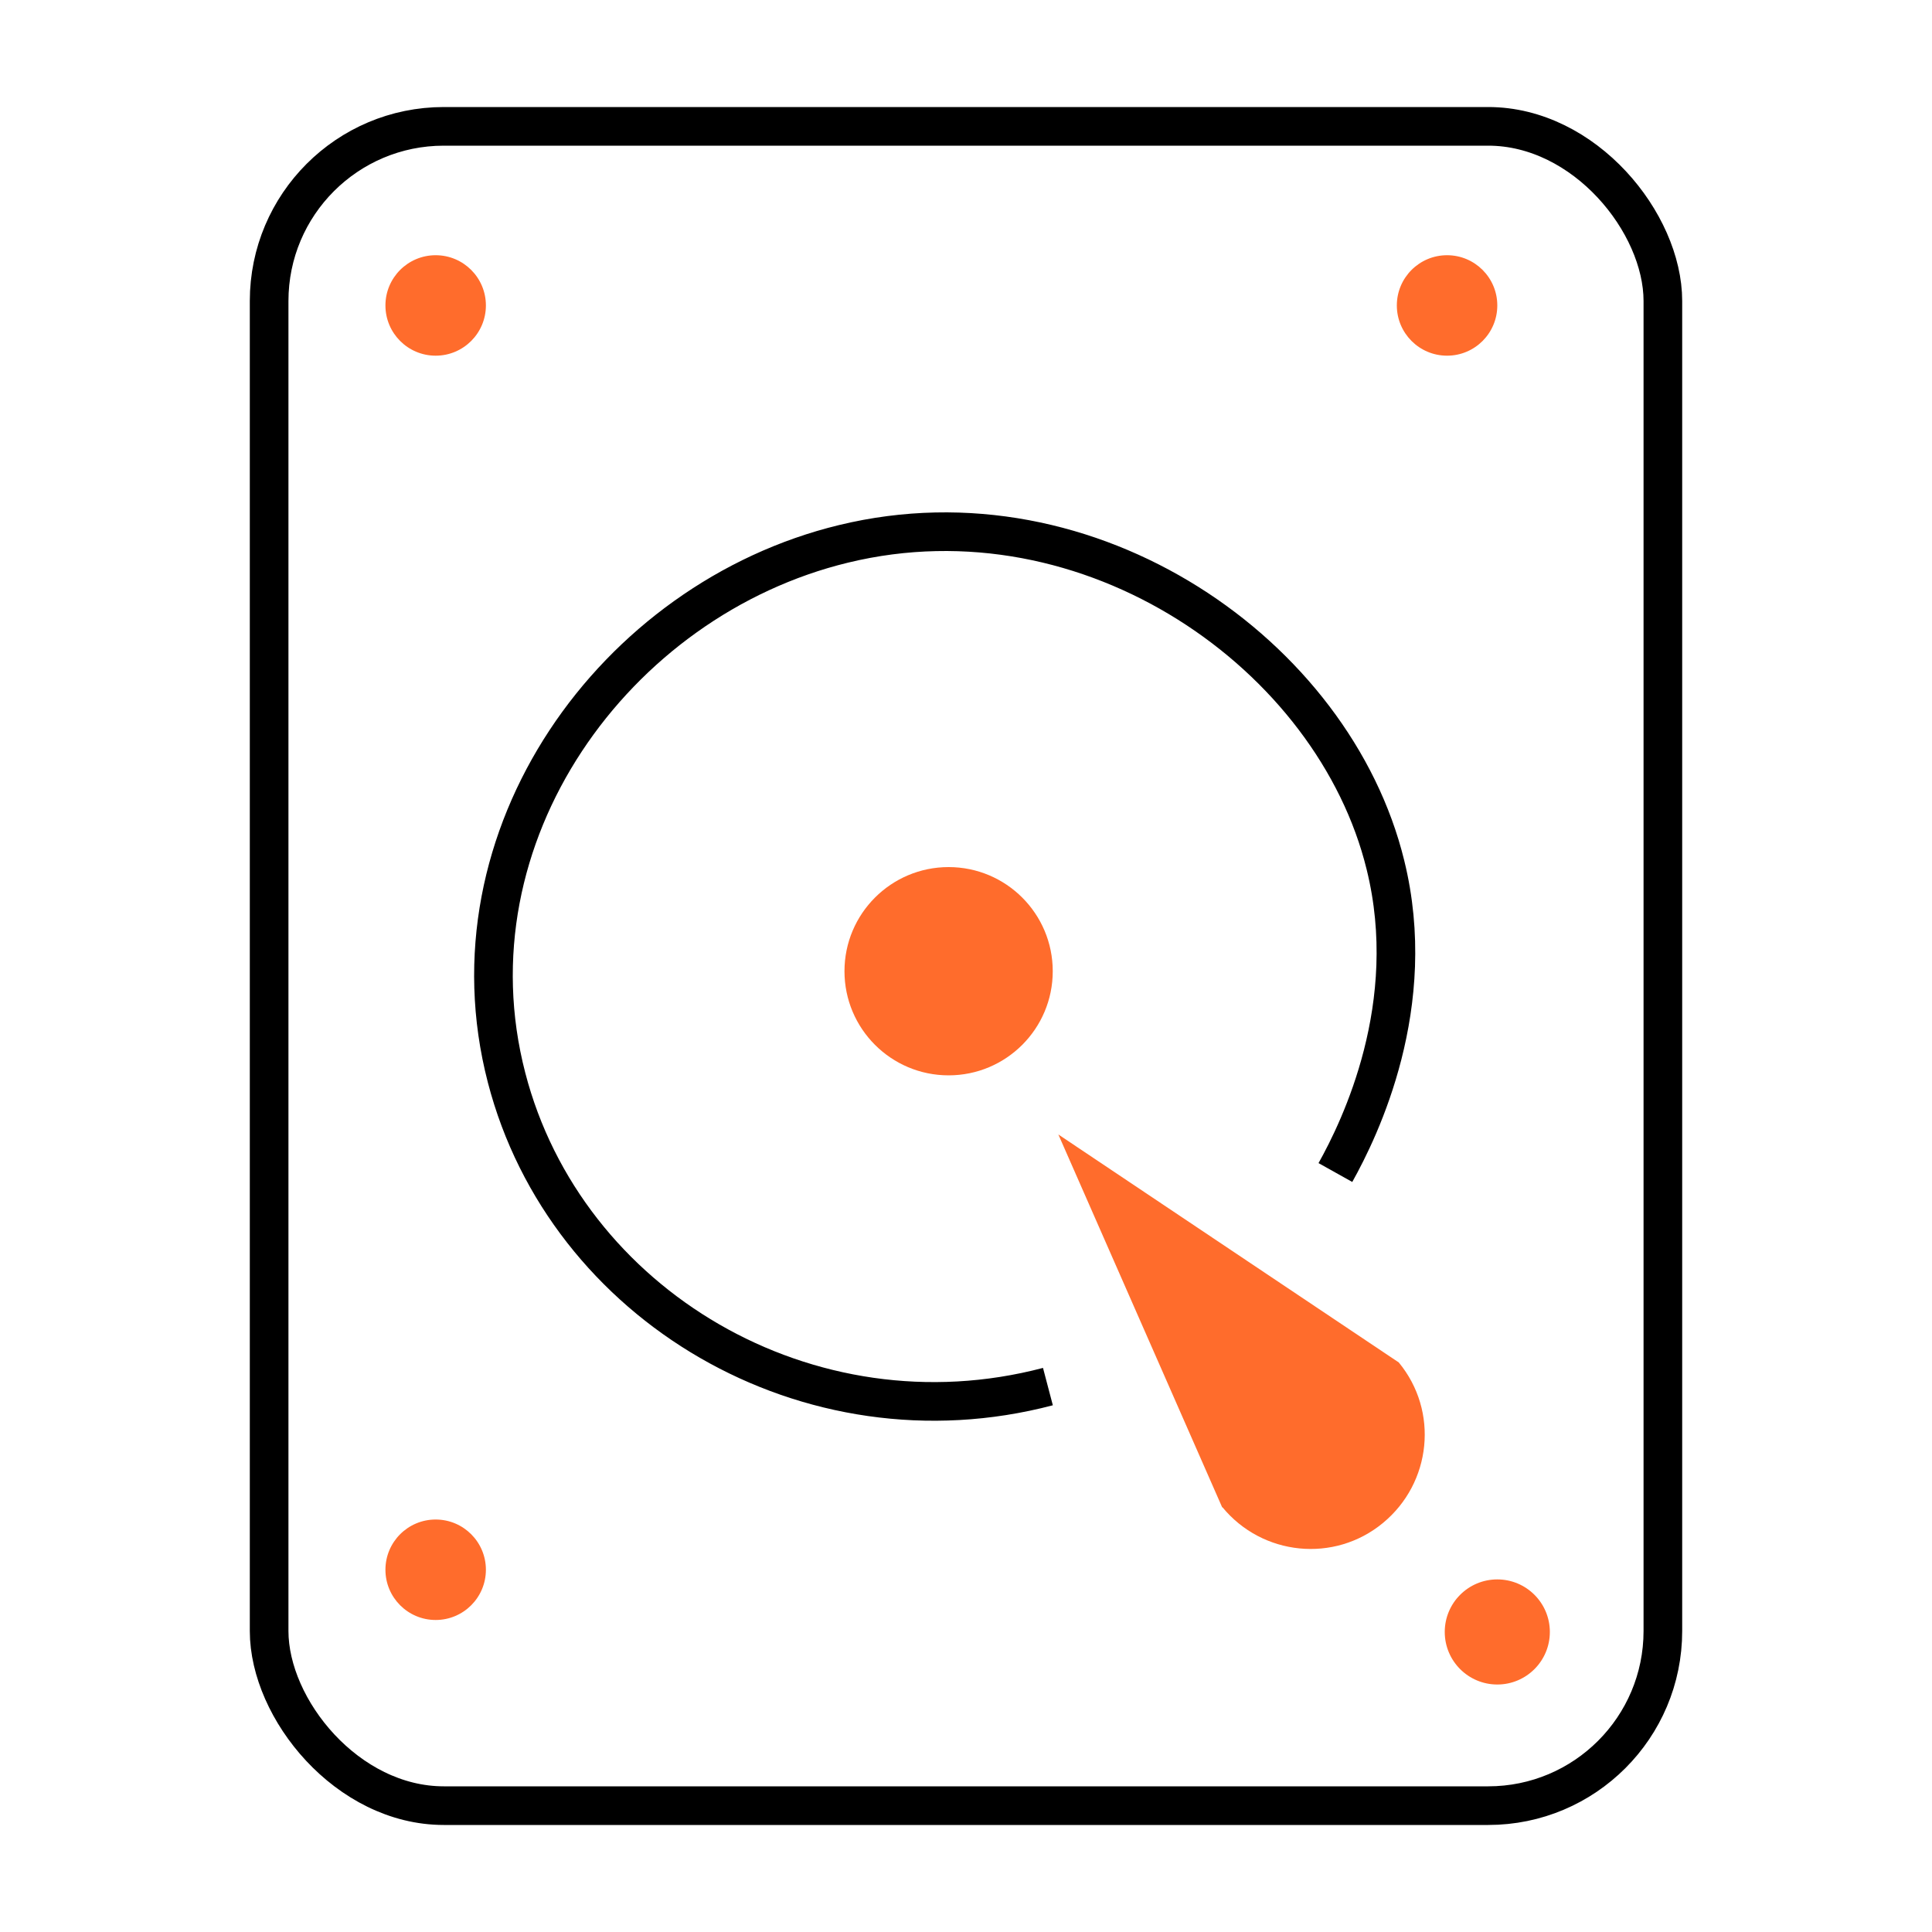
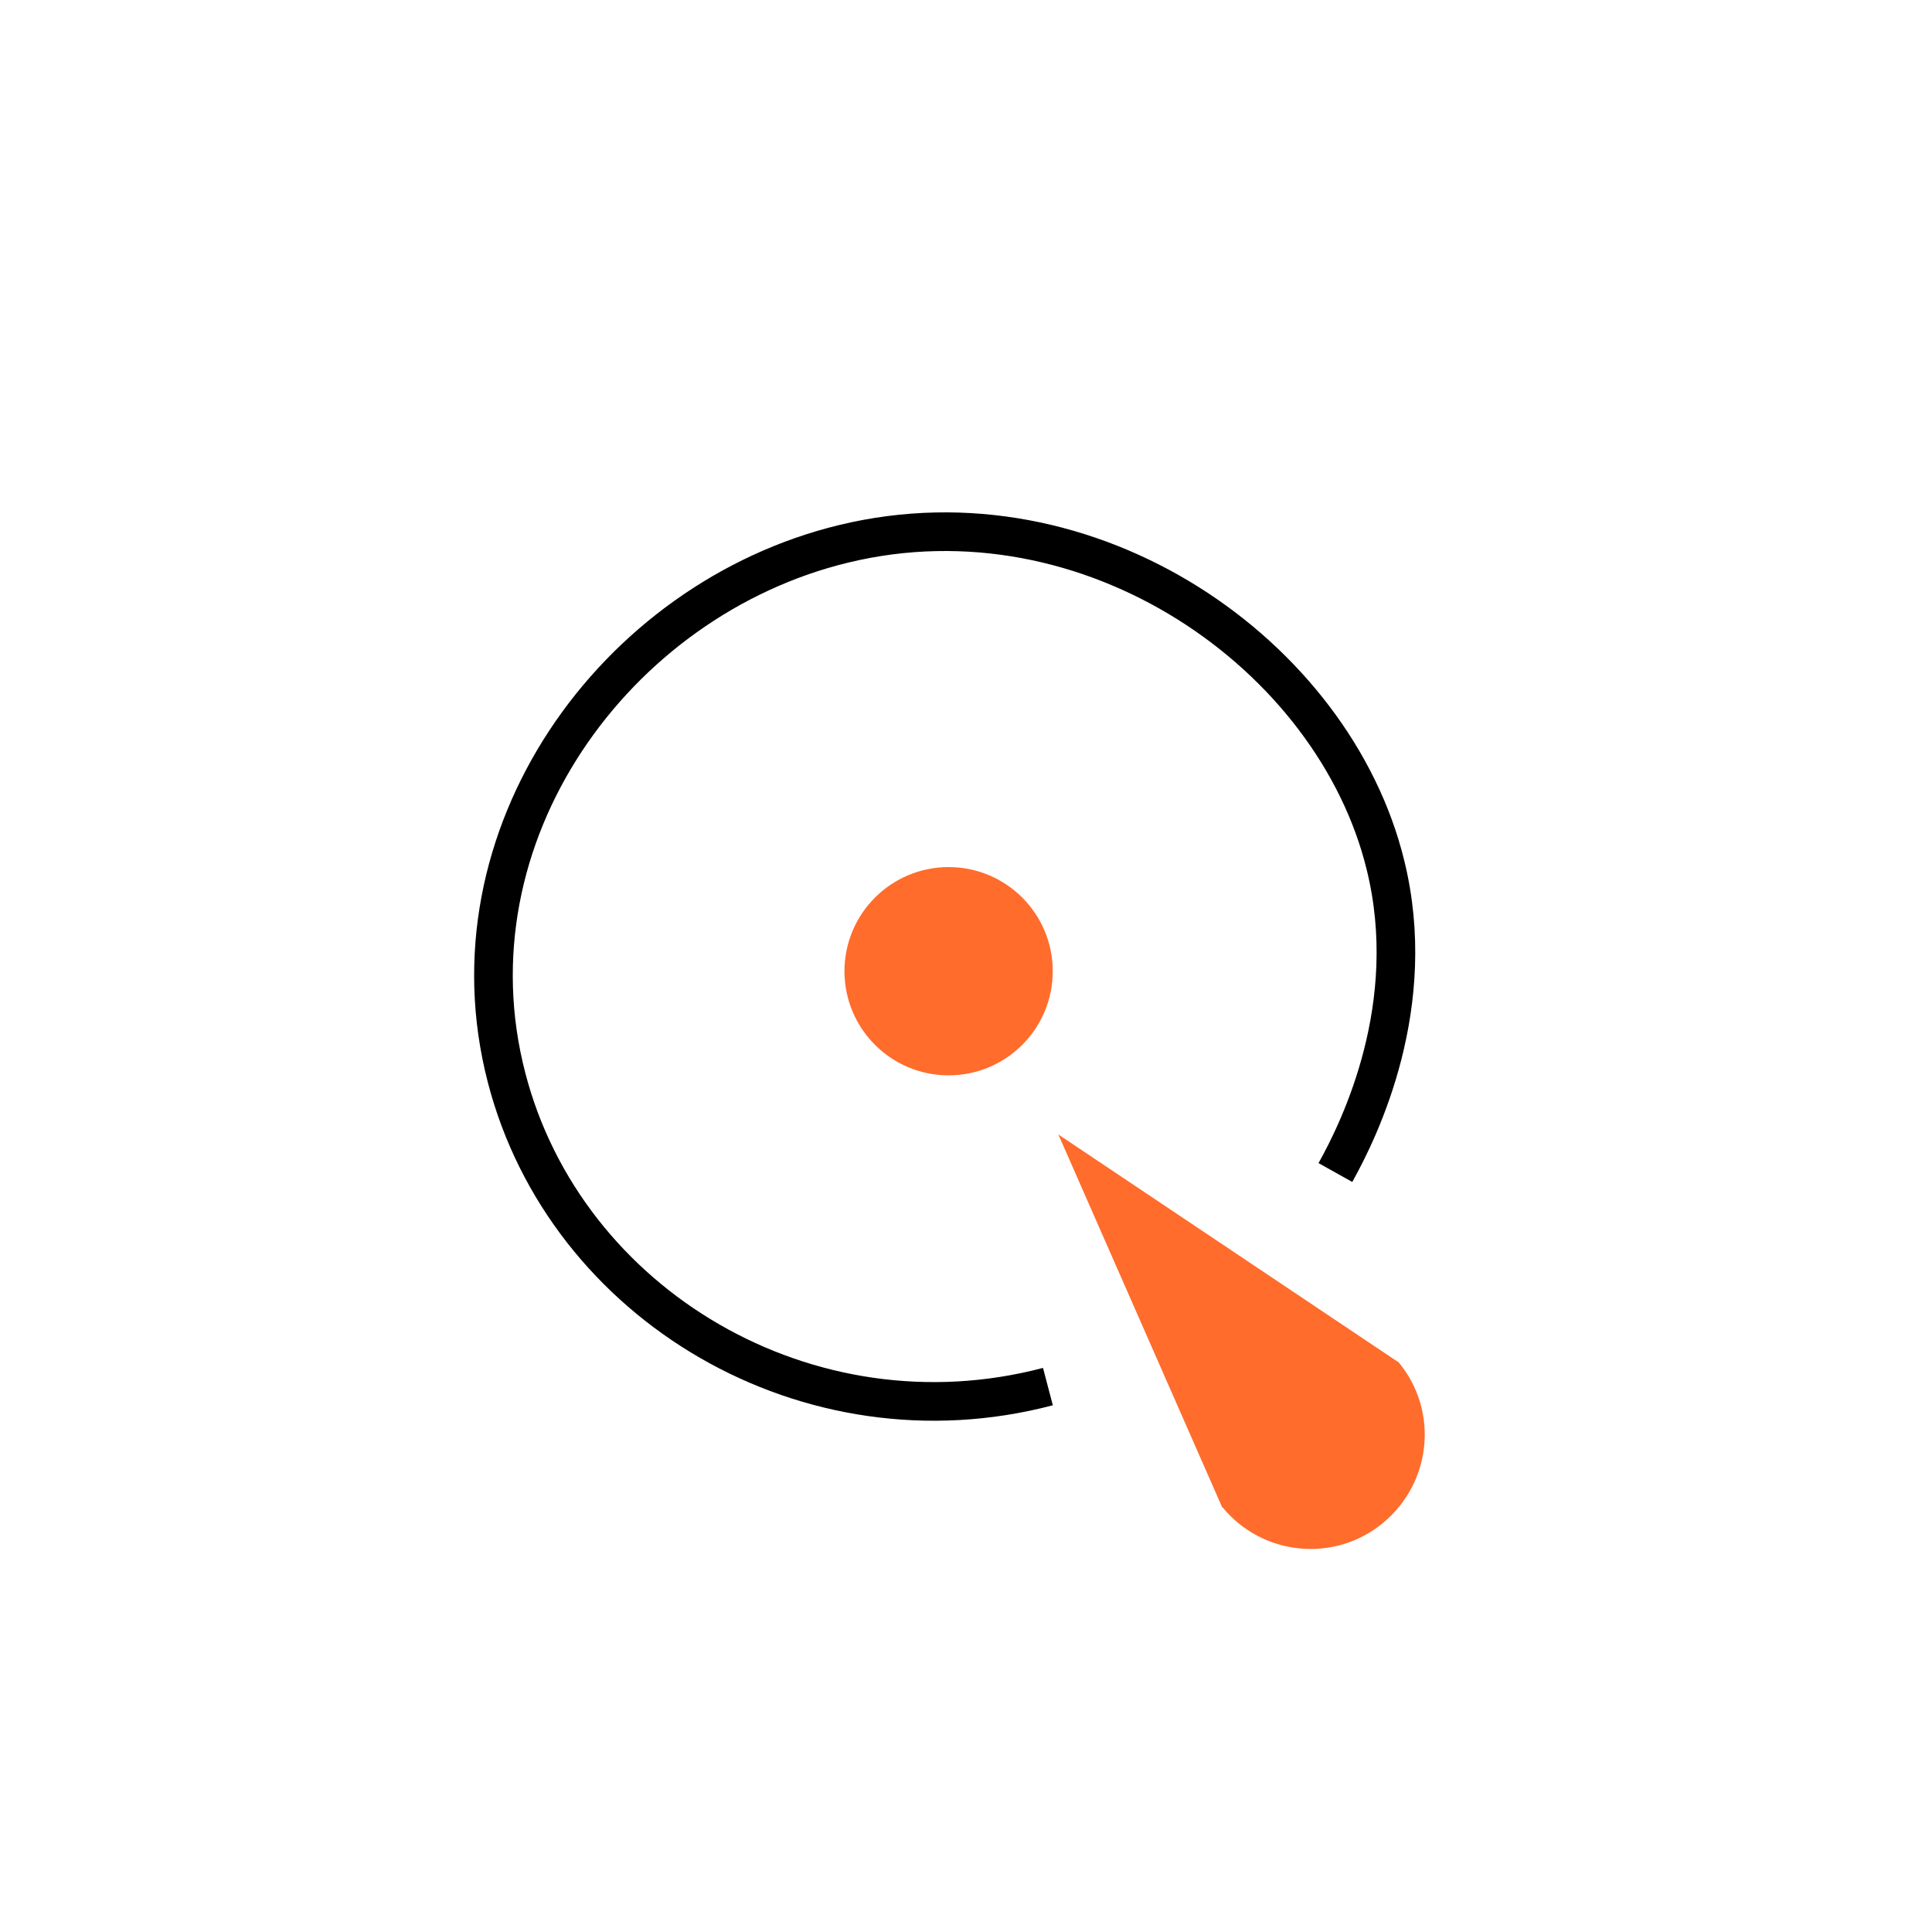
<svg xmlns="http://www.w3.org/2000/svg" id="hdd" viewBox="0 0 100 100">
-   <rect x="13.93" y="6.54" width="72.14" height="86.92" rx="9.04" ry="9.04" fill="none" stroke="#000" stroke-width="2" />
-   <circle cx="22.55" cy="81.25" r="2.6" fill="#ff6c2c" />
-   <circle cx="77.5" cy="84.47" r="2.72" fill="#ff6c2c" />
-   <circle cx="74.9" cy="15.81" r="2.6" fill="#ff6c2c" />
-   <circle cx="22.55" cy="15.81" r="2.6" fill="#ff6c2c" />
  <circle cx="49.1" cy="50.27" r="5.39" fill="#ff6c2c" />
  <path d="m69.12,60.69c1.28-2.29,4.38-8.67,2.59-15.92-2.66-10.87-15.25-19.73-28.05-16.62-11.85,2.87-20.69,15.11-17.44,27.63,3.05,11.78,15.63,19.25,28.02,15.99" fill="none" stroke="#000" stroke-width="2" />
  <path d="m63.27,78.01c2.07,2.52,5.79,2.9,8.31.82s2.9-5.79.82-8.31l-17.62-11.8,8.48,19.3h.01Z" fill="#ff6c2c" />
</svg>